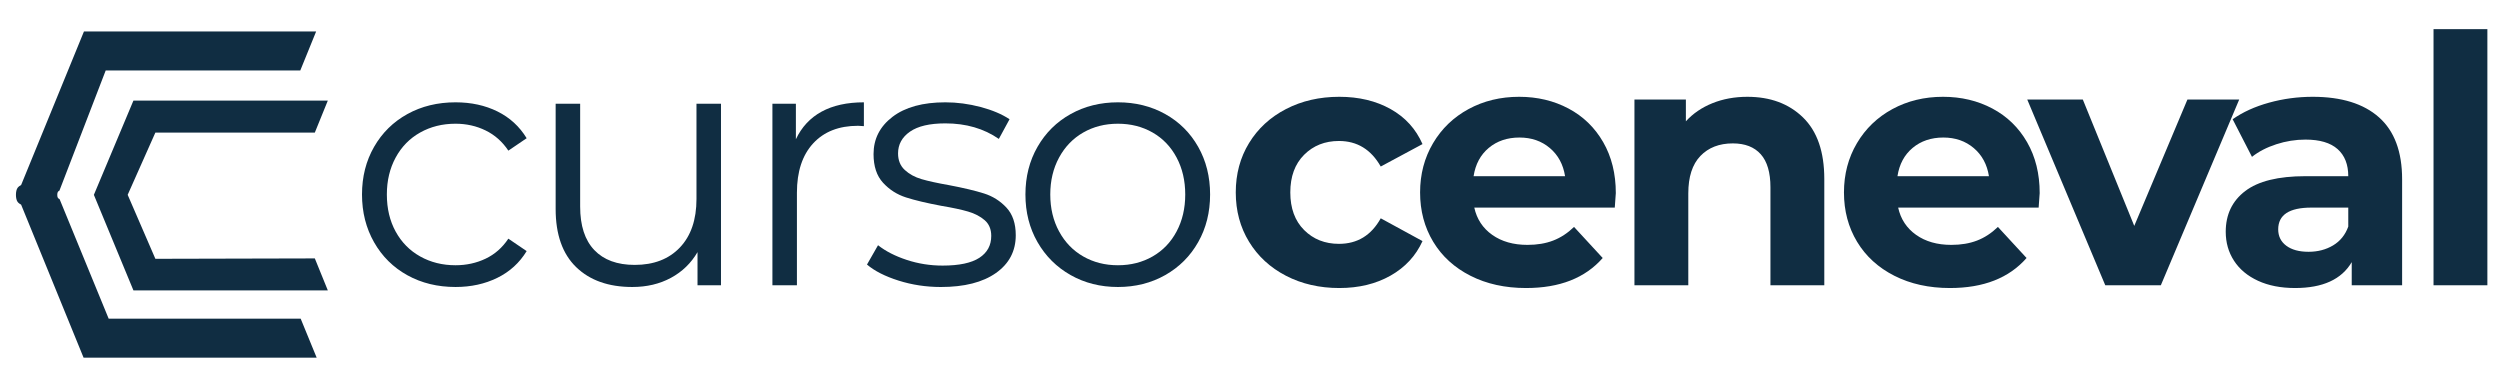
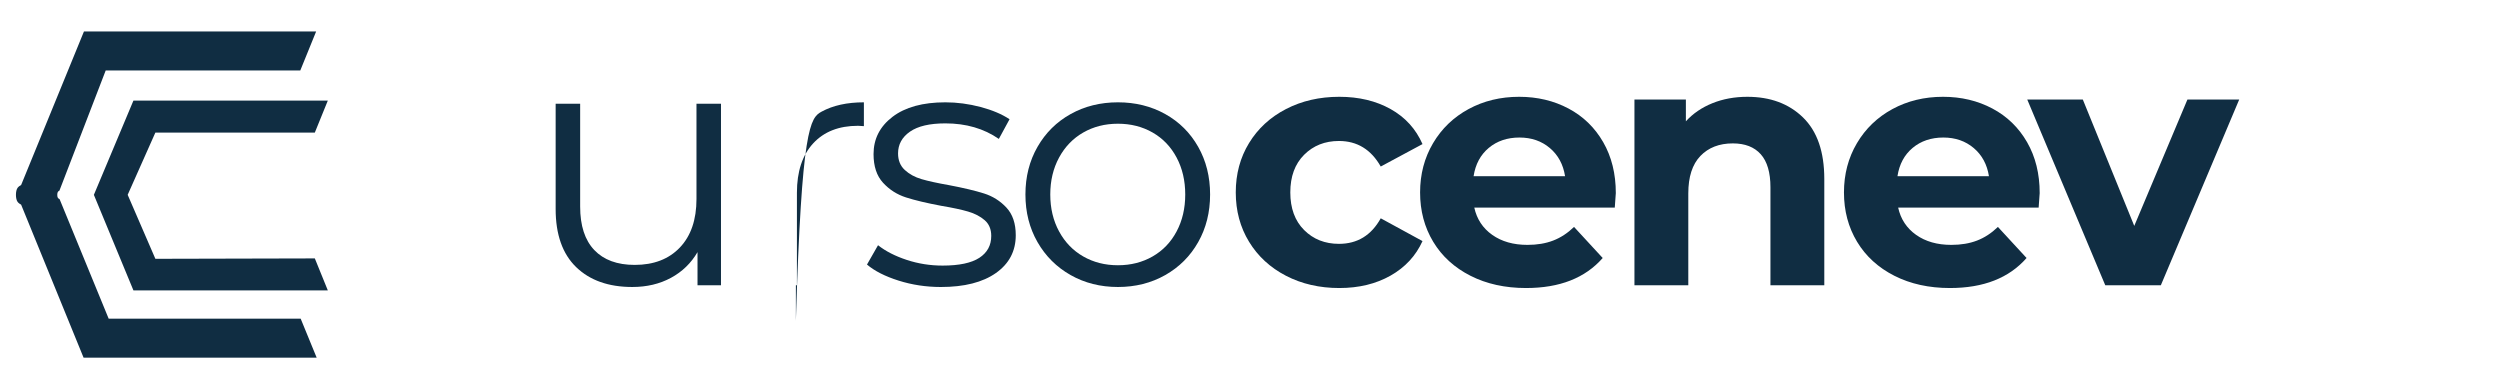
<svg xmlns="http://www.w3.org/2000/svg" version="1.1" id="Layer_1" x="0px" y="0px" width="792px" height="122.726px" viewBox="0 0 792 122.726" enable-background="new 0 0 792 122.726" xml:space="preserve">
  <g>
    <polygon fill="#102D42" points="49.223,81.991 40.448,61.72 49.223,41.999 99.737,41.999 103.855,31.864 42.272,31.864     29.739,61.727 42.272,91.998 103.855,91.998 99.737,81.864  " />
    <path fill="#102D42" d="M95.251,100.951H34.425L18.876,63.083c-0.161-0.05-0.403-0.197-0.554-0.436    c-0.116-0.183-0.184-0.559-0.18-0.92c-0.004-0.361,0.064-0.736,0.18-0.92c0.137-0.215,0.347-0.353,0.506-0.416l14.658-38.068    h61.646l5.023-12.362H26.6L6.687,58.623c-0.388,0.19-0.806,0.479-1.102,0.864c-0.344,0.446-0.546,1.36-0.535,2.24    c-0.011,0.879,0.191,1.795,0.535,2.24c0.297,0.386,0.717,0.676,1.106,0.867l19.788,48.479h73.844L95.251,100.951z" />
  </g>
  <g>
-     <path fill="#102D42" d="M129.064,87.201c-4.483-2.478-8.001-5.959-10.553-10.443c-2.553-4.483-3.827-9.531-3.827-15.146    c0-5.613,1.274-10.643,3.827-15.09c2.551-4.446,6.069-7.91,10.553-10.389c4.483-2.478,9.568-3.718,15.254-3.718    c4.957,0,9.386,0.967,13.287,2.897c3.899,1.933,6.979,4.757,9.24,8.475l-5.796,3.937c-1.896-2.843-4.302-4.976-7.217-6.397    c-2.917-1.422-6.088-2.132-9.514-2.132c-4.155,0-7.892,0.929-11.208,2.789c-3.318,1.859-5.905,4.502-7.764,7.928    c-1.859,3.428-2.788,7.327-2.788,11.701c0,4.448,0.929,8.366,2.788,11.755c1.859,3.39,4.446,6.015,7.764,7.874    c3.316,1.859,7.053,2.789,11.208,2.789c3.426,0,6.597-0.692,9.514-2.078c2.915-1.384,5.321-3.5,7.217-6.343l5.796,3.937    c-2.261,3.718-5.358,6.544-9.295,8.475c-3.937,1.933-8.349,2.898-13.232,2.898C138.632,90.919,133.547,89.68,129.064,87.201z" />
    <path fill="#102D42" d="M228.409,32.853v57.52h-7.436V79.874c-2.042,3.5-4.849,6.216-8.42,8.147    c-3.573,1.933-7.655,2.898-12.248,2.898c-7.509,0-13.433-2.095-17.77-6.288c-4.338-4.191-6.506-10.333-6.506-18.426V32.853h7.764    V65.44c0,6.052,1.494,10.645,4.483,13.778c2.989,3.135,7.253,4.702,12.794,4.702c6.05,0,10.826-1.84,14.325-5.522    c3.499-3.68,5.249-8.803,5.249-15.364V32.853H228.409z" />
-     <path fill="#102D42" d="M260.284,35.368c3.608-1.968,8.073-2.952,13.396-2.952v7.545l-1.859-0.109    c-6.052,0-10.79,1.859-14.216,5.577c-3.428,3.718-5.14,8.931-5.14,15.637v29.307h-7.764v-57.52h7.436v11.264    C253.958,40.253,256.675,37.336,260.284,35.368z" />
+     <path fill="#102D42" d="M260.284,35.368c3.608-1.968,8.073-2.952,13.396-2.952v7.545l-1.859-0.109    c-6.052,0-10.79,1.859-14.216,5.577c-3.428,3.718-5.14,8.931-5.14,15.637v29.307h-7.764h7.436v11.264    C253.958,40.253,256.675,37.336,260.284,35.368z" />
    <path fill="#102D42" d="M284.668,88.896c-4.265-1.348-7.6-3.043-10.006-5.085l3.499-6.124c2.406,1.897,5.43,3.445,9.076,4.647    c3.645,1.203,7.436,1.805,11.373,1.805c5.249,0,9.131-0.82,11.646-2.46c2.515-1.641,3.772-3.954,3.772-6.944    c0-2.114-0.694-3.773-2.078-4.976c-1.386-1.203-3.135-2.114-5.249-2.734c-2.115-0.619-4.921-1.22-8.42-1.804    c-4.667-0.875-8.42-1.767-11.263-2.679c-2.843-0.911-5.268-2.46-7.272-4.647c-2.006-2.187-3.007-5.211-3.007-9.076    c0-4.812,2.004-8.749,6.014-11.81c4.009-3.062,9.585-4.593,16.731-4.593c3.718,0,7.436,0.492,11.154,1.476    c3.718,0.984,6.78,2.279,9.186,3.882l-3.39,6.233c-4.74-3.281-10.389-4.921-16.95-4.921c-4.958,0-8.693,0.875-11.208,2.625    c-2.515,1.75-3.772,4.046-3.772,6.889c0,2.187,0.71,3.937,2.132,5.249c1.421,1.313,3.188,2.28,5.303,2.898    c2.114,0.62,5.03,1.258,8.749,1.914c4.593,0.875,8.273,1.75,11.044,2.625c2.77,0.875,5.14,2.37,7.108,4.483    c1.968,2.116,2.953,5.03,2.953,8.749c0,5.03-2.097,9.021-6.288,11.974c-4.193,2.952-10.005,4.429-17.441,4.429    C293.397,90.919,288.933,90.246,284.668,88.896z" />
    <path fill="#102D42" d="M339.181,87.146c-4.448-2.515-7.947-5.996-10.498-10.443c-2.553-4.446-3.827-9.476-3.827-15.091    c0-5.613,1.274-10.643,3.827-15.09c2.551-4.446,6.05-7.91,10.498-10.389c4.446-2.478,9.44-3.718,14.981-3.718    c5.54,0,10.534,1.24,14.981,3.718c4.446,2.479,7.928,5.942,10.443,10.389c2.515,4.447,3.772,9.478,3.772,15.09    c0,5.615-1.257,10.645-3.772,15.091c-2.515,4.447-5.998,7.928-10.443,10.443c-4.448,2.515-9.442,3.773-14.981,3.773    C348.621,90.919,343.626,89.661,339.181,87.146z M365.152,81.241c3.243-1.859,5.777-4.5,7.6-7.928    c1.821-3.426,2.733-7.327,2.733-11.701s-0.912-8.273-2.733-11.701c-1.823-3.426-4.357-6.069-7.6-7.928    c-3.245-1.859-6.908-2.789-10.99-2.789c-4.083,0-7.747,0.929-10.99,2.789c-3.245,1.859-5.795,4.502-7.655,7.928    c-1.859,3.428-2.788,7.327-2.788,11.701s0.929,8.275,2.788,11.701c1.859,3.428,4.41,6.069,7.655,7.928    c3.243,1.859,6.906,2.789,10.99,2.789C358.244,84.03,361.907,83.1,365.152,81.241z" />
  </g>
  <g>
    <path fill="#102D42" d="M407.401,87.365c-4.995-2.587-8.896-6.178-11.7-10.771c-2.808-4.593-4.21-9.804-4.21-15.638    c0-5.832,1.402-11.044,4.21-15.637c2.805-4.593,6.705-8.183,11.7-10.771c4.992-2.587,10.624-3.882,16.895-3.882    c6.195,0,11.608,1.295,16.239,3.882c4.629,2.588,8,6.288,10.115,11.099l-13.231,7.108c-3.063-5.394-7.474-8.092-13.232-8.092    c-4.447,0-8.129,1.459-11.044,4.375c-2.917,2.917-4.374,6.889-4.374,11.919c0,5.03,1.457,9.005,4.374,11.919    c2.915,2.917,6.597,4.375,11.044,4.375c5.832,0,10.242-2.696,13.232-8.092l13.231,7.217c-2.115,4.666-5.486,8.311-10.115,10.935    c-4.631,2.625-10.044,3.937-16.239,3.937C418.025,91.247,412.394,89.954,407.401,87.365z" />
    <path fill="#102D42" d="M511.56,65.768h-44.506c0.801,3.646,2.696,6.525,5.686,8.639c2.989,2.115,6.707,3.171,11.154,3.171    c3.062,0,5.777-0.454,8.146-1.367c2.368-0.911,4.574-2.351,6.616-4.319l9.076,9.842c-5.541,6.342-13.633,9.514-24.276,9.514    c-6.635,0-12.504-1.293-17.605-3.882c-5.104-2.587-9.04-6.178-11.811-10.771c-2.771-4.593-4.155-9.804-4.155-15.638    c0-5.758,1.367-10.952,4.101-15.583c2.734-4.628,6.488-8.237,11.264-10.826c4.773-2.587,10.115-3.882,16.021-3.882    c5.758,0,10.971,1.241,15.637,3.718c4.665,2.479,8.328,6.033,10.99,10.662c2.66,4.63,3.991,10.006,3.991,16.129    C511.888,61.394,511.778,62.925,511.56,65.768z M471.646,46.85c-2.625,2.188-4.229,5.177-4.812,8.967h28.979    c-0.585-3.718-2.188-6.688-4.812-8.913c-2.625-2.223-5.834-3.335-9.623-3.335C477.514,43.569,474.271,44.663,471.646,46.85z" />
    <path fill="#102D42" d="M571.211,37.227c4.483,4.374,6.726,10.863,6.726,19.464v33.681h-17.06V59.316    c0-4.665-1.021-8.146-3.062-10.443c-2.042-2.296-4.994-3.445-8.857-3.445c-4.303,0-7.729,1.331-10.279,3.991    c-2.553,2.662-3.827,6.616-3.827,11.865v29.088h-17.06V31.541h16.294v6.889c2.259-2.478,5.066-4.391,8.42-5.741    c3.353-1.348,7.034-2.023,11.045-2.023C560.84,30.666,566.728,32.853,571.211,37.227z" />
    <path fill="#102D42" d="M645.843,65.768h-44.506c0.801,3.646,2.696,6.525,5.686,8.639c2.989,2.115,6.707,3.171,11.154,3.171    c3.062,0,5.777-0.454,8.146-1.367c2.368-0.911,4.574-2.351,6.616-4.319l9.076,9.842c-5.541,6.342-13.633,9.514-24.276,9.514    c-6.635,0-12.504-1.293-17.605-3.882c-5.104-2.587-9.04-6.178-11.811-10.771c-2.771-4.593-4.155-9.804-4.155-15.638    c0-5.758,1.367-10.952,4.101-15.583c2.734-4.628,6.488-8.237,11.264-10.826c4.773-2.587,10.115-3.882,16.021-3.882    c5.758,0,10.971,1.241,15.637,3.718c4.665,2.479,8.328,6.033,10.99,10.662c2.66,4.63,3.991,10.006,3.991,16.129    C646.171,61.394,646.062,62.925,645.843,65.768z M605.93,46.85c-2.625,2.188-4.229,5.177-4.812,8.967h28.979    c-0.585-3.718-2.188-6.688-4.812-8.913c-2.625-2.223-5.834-3.335-9.623-3.335C611.797,43.569,608.554,44.663,605.93,46.85z" />
    <path fill="#102D42" d="M709.377,31.541l-24.823,58.832h-17.605l-24.714-58.832h17.605l16.294,40.023l16.84-40.023H709.377z" />
-     <path fill="#102D42" d="M753.665,37.172c4.883,4.338,7.326,10.88,7.326,19.628v33.571h-15.965v-7.327    c-3.209,5.468-9.186,8.202-17.935,8.202c-4.521,0-8.438-0.766-11.755-2.296c-3.318-1.531-5.851-3.645-7.6-6.343    c-1.75-2.696-2.625-5.758-2.625-9.186c0-5.467,2.059-9.768,6.179-12.903c4.117-3.134,10.479-4.702,19.082-4.702h13.56    c0-3.718-1.131-6.579-3.39-8.584c-2.261-2.004-5.65-3.007-10.17-3.007c-3.136,0-6.216,0.492-9.24,1.476    c-3.026,0.984-5.596,2.315-7.71,3.991L707.3,37.773c3.207-2.259,7.053-4.008,11.536-5.249c4.483-1.239,9.094-1.859,13.833-1.859    C741.781,30.666,748.78,32.835,753.665,37.172z M739.121,77.742c2.259-1.348,3.863-3.335,4.812-5.959v-6.015h-11.701    c-6.998,0-10.497,2.296-10.497,6.89c0,2.187,0.855,3.919,2.569,5.194c1.712,1.276,4.063,1.914,7.054,1.914    C734.271,79.765,736.86,79.092,739.121,77.742z" />
-     <path fill="#102D42" d="M770.94,9.232H788v81.14h-17.06V9.232z" />
  </g>
</svg>